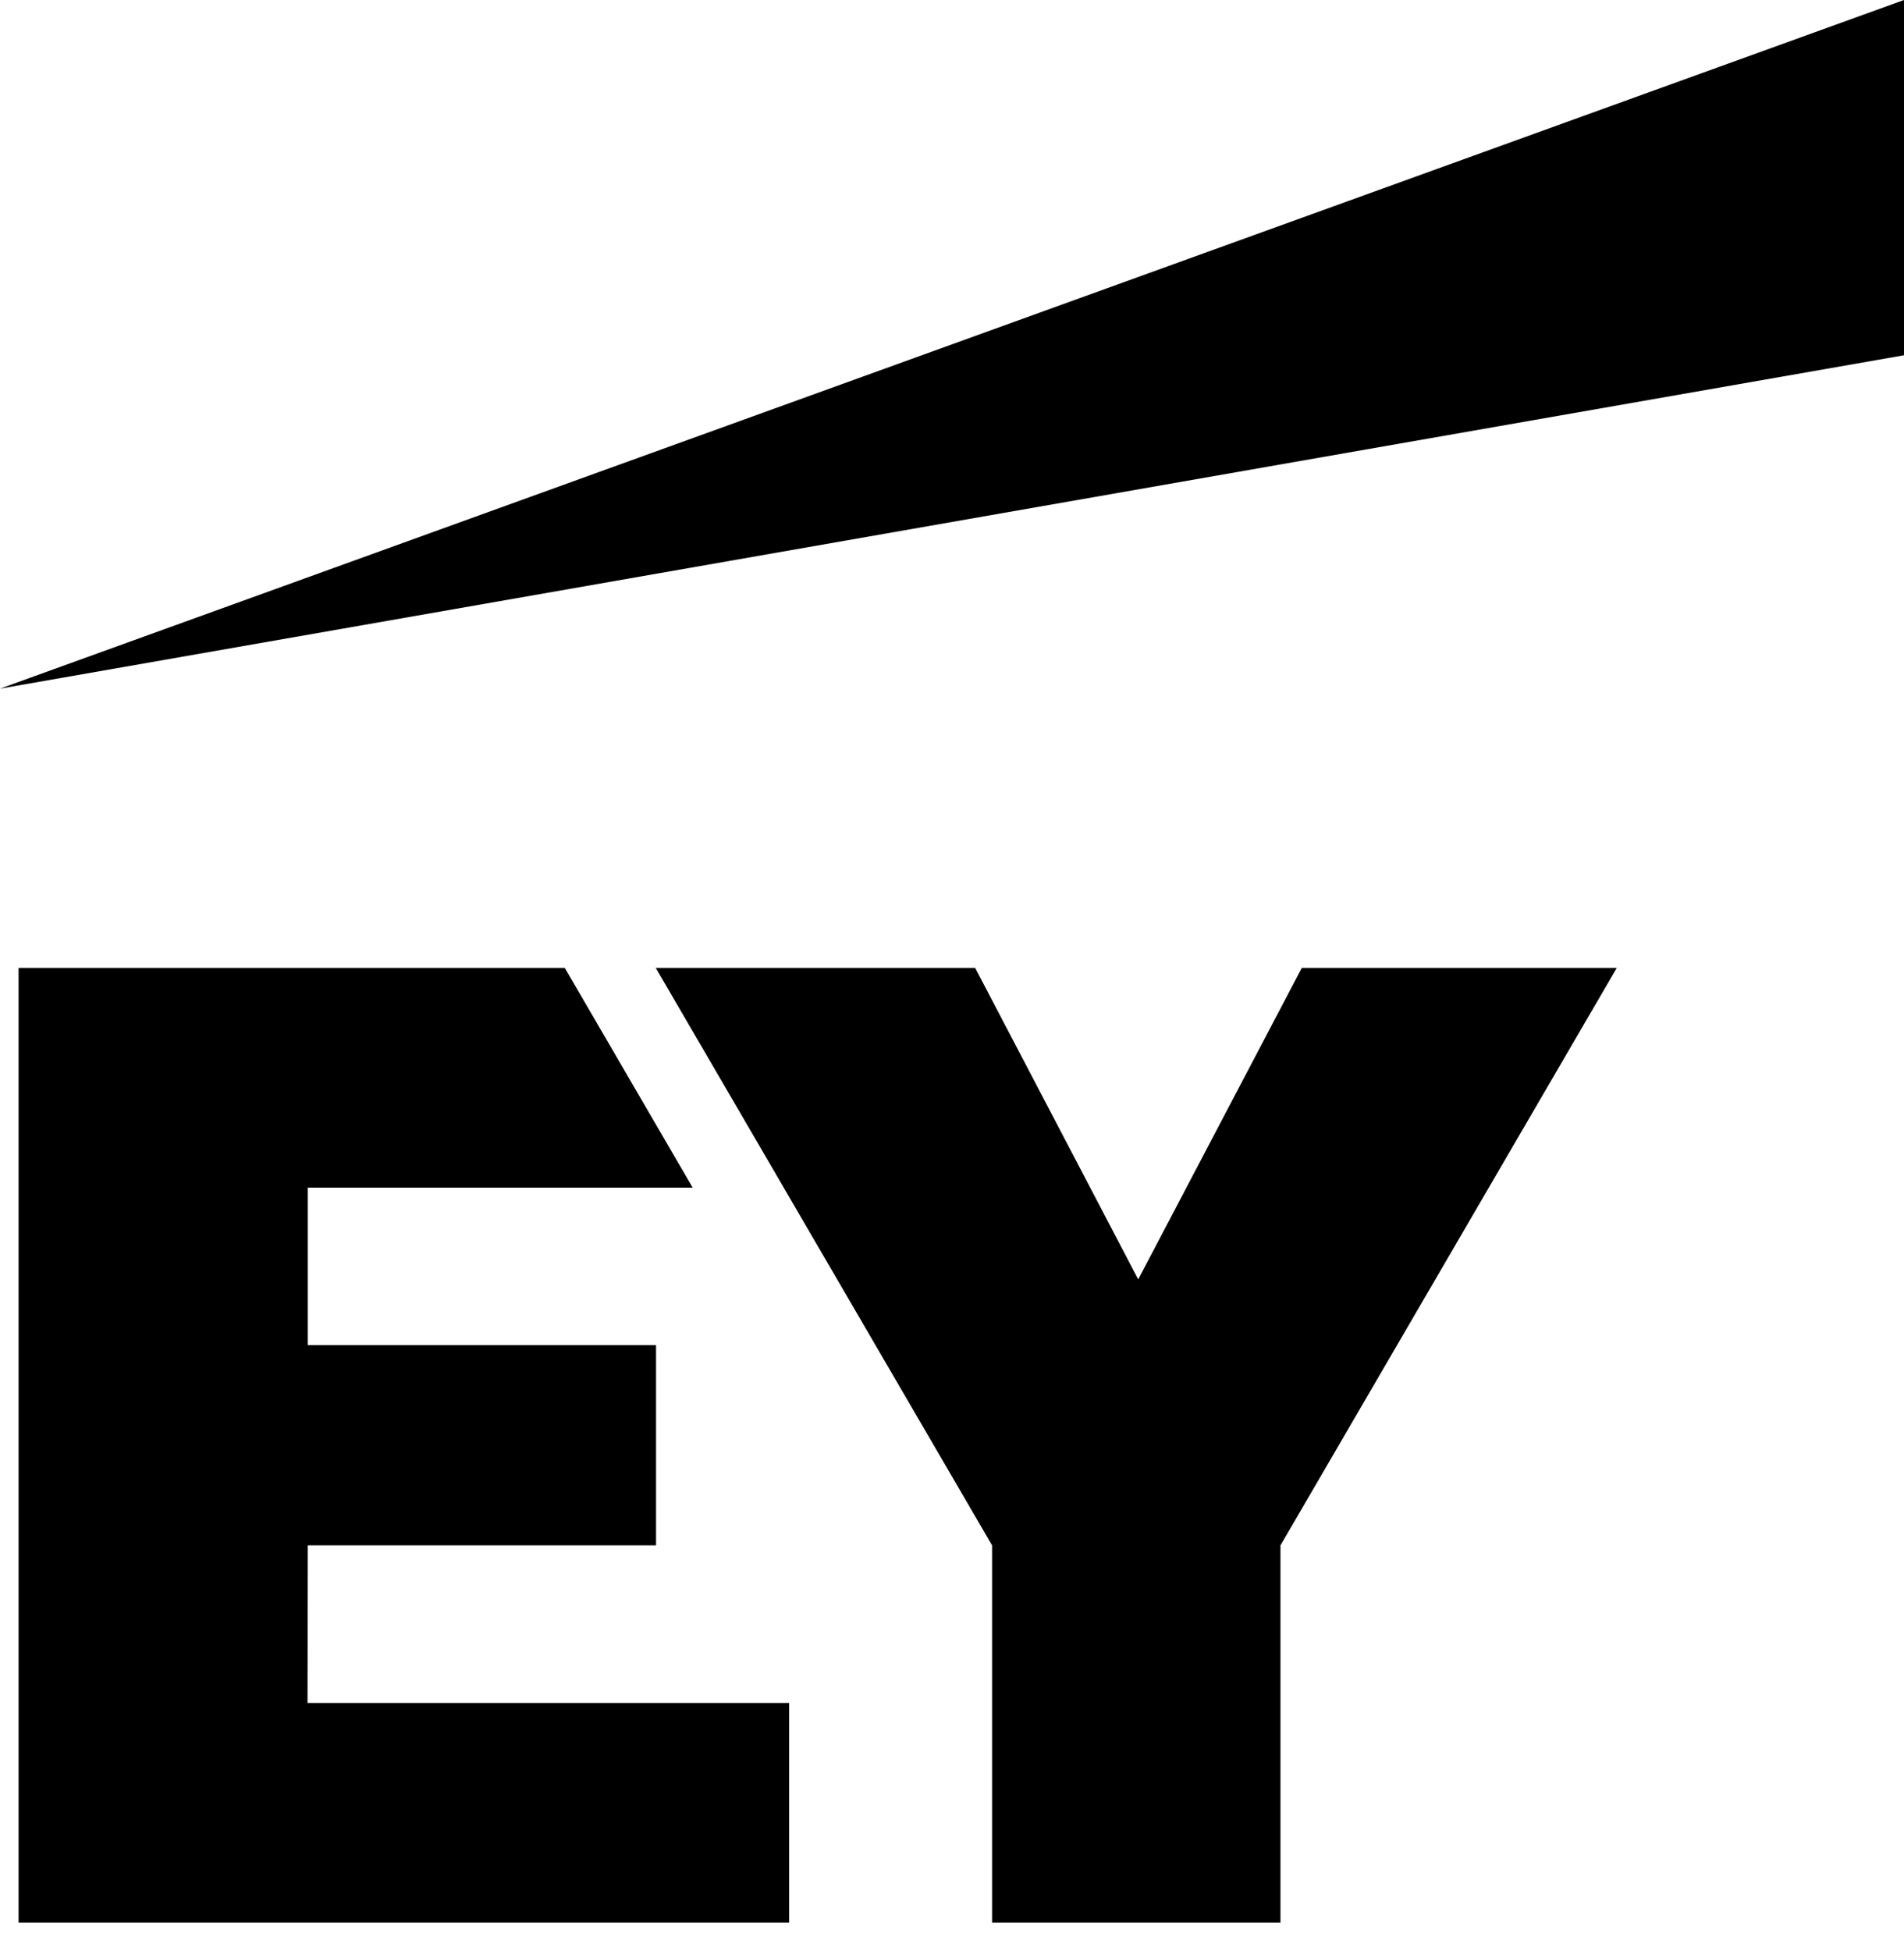
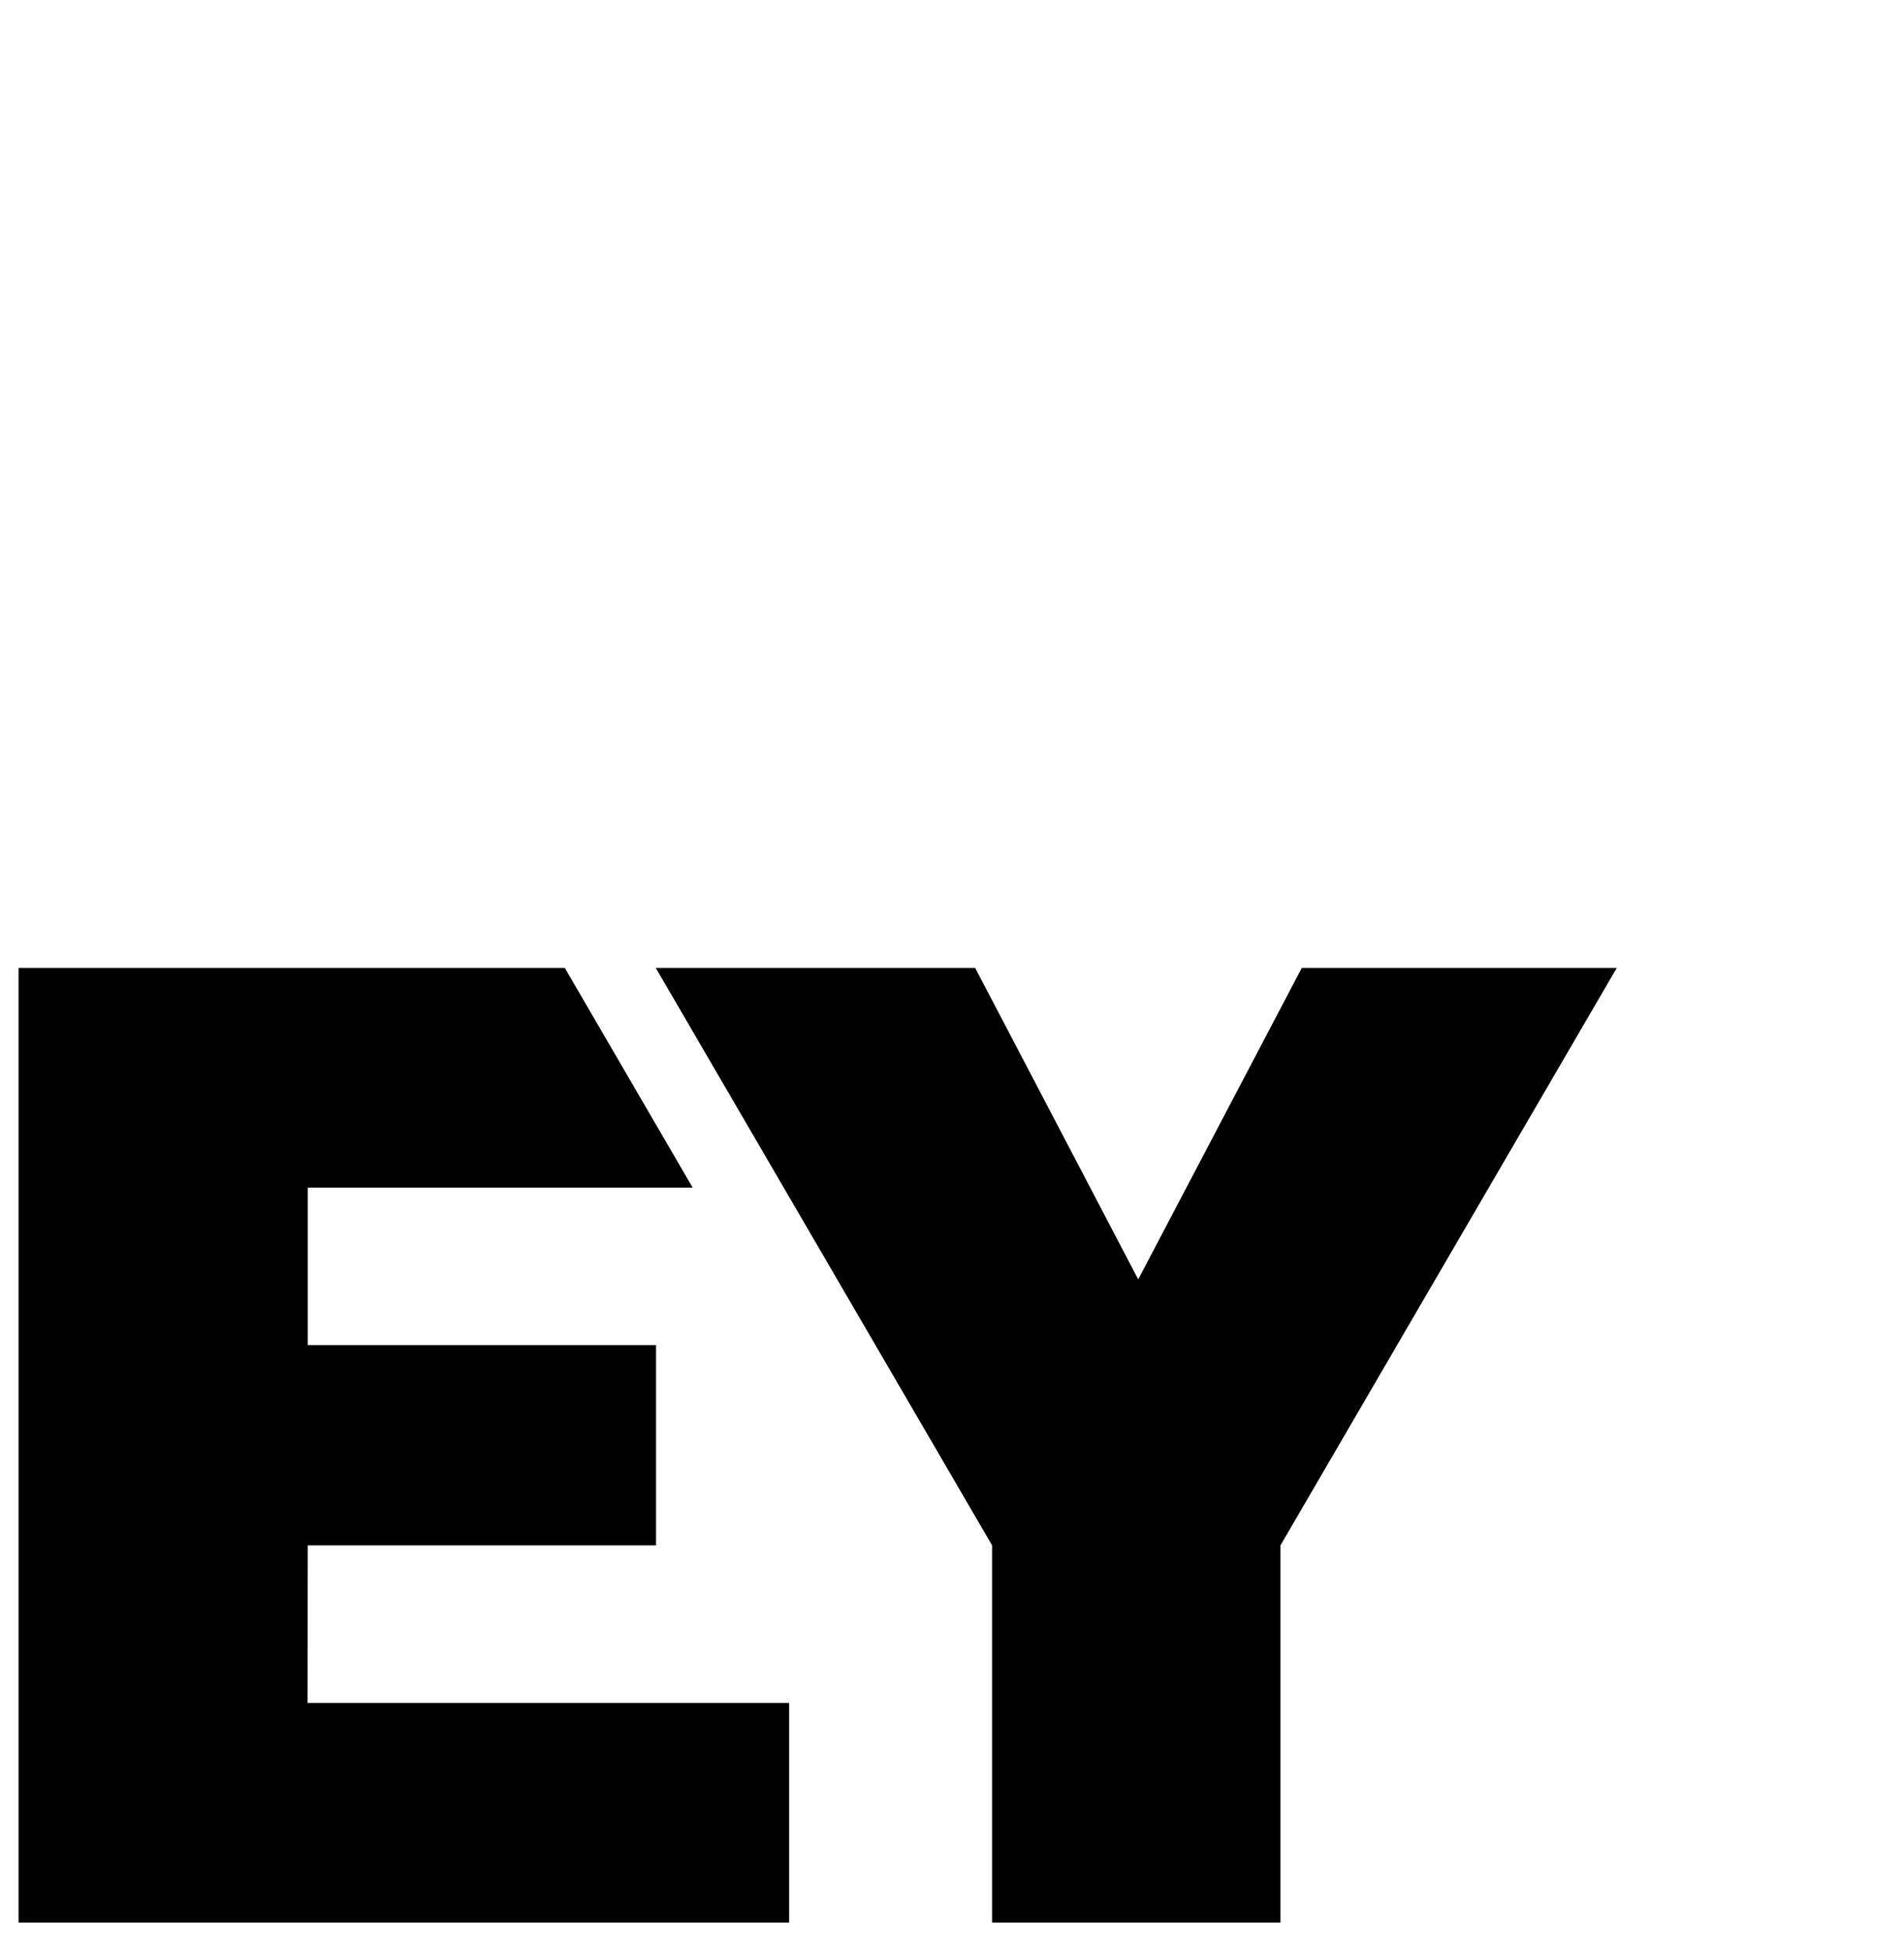
<svg xmlns="http://www.w3.org/2000/svg" width="41" height="42" viewBox="0 0 41 42" fill="none">
  <path fill-rule="evenodd" clip-rule="evenodd" d="M6.622 36.66H16.993V41.388H0.4V20.837H12.162L14.915 25.566H6.628V28.957H14.127V33.268H6.628L6.622 36.66ZM28.032 20.837L24.51 27.542L20.999 20.837H14.121L21.363 33.268V41.388H27.573V33.268L34.815 20.837H28.032Z" fill="black" />
-   <path fill-rule="evenodd" clip-rule="evenodd" d="M41 7.648V0L0 14.825L41 7.648Z" fill="black" />
</svg>